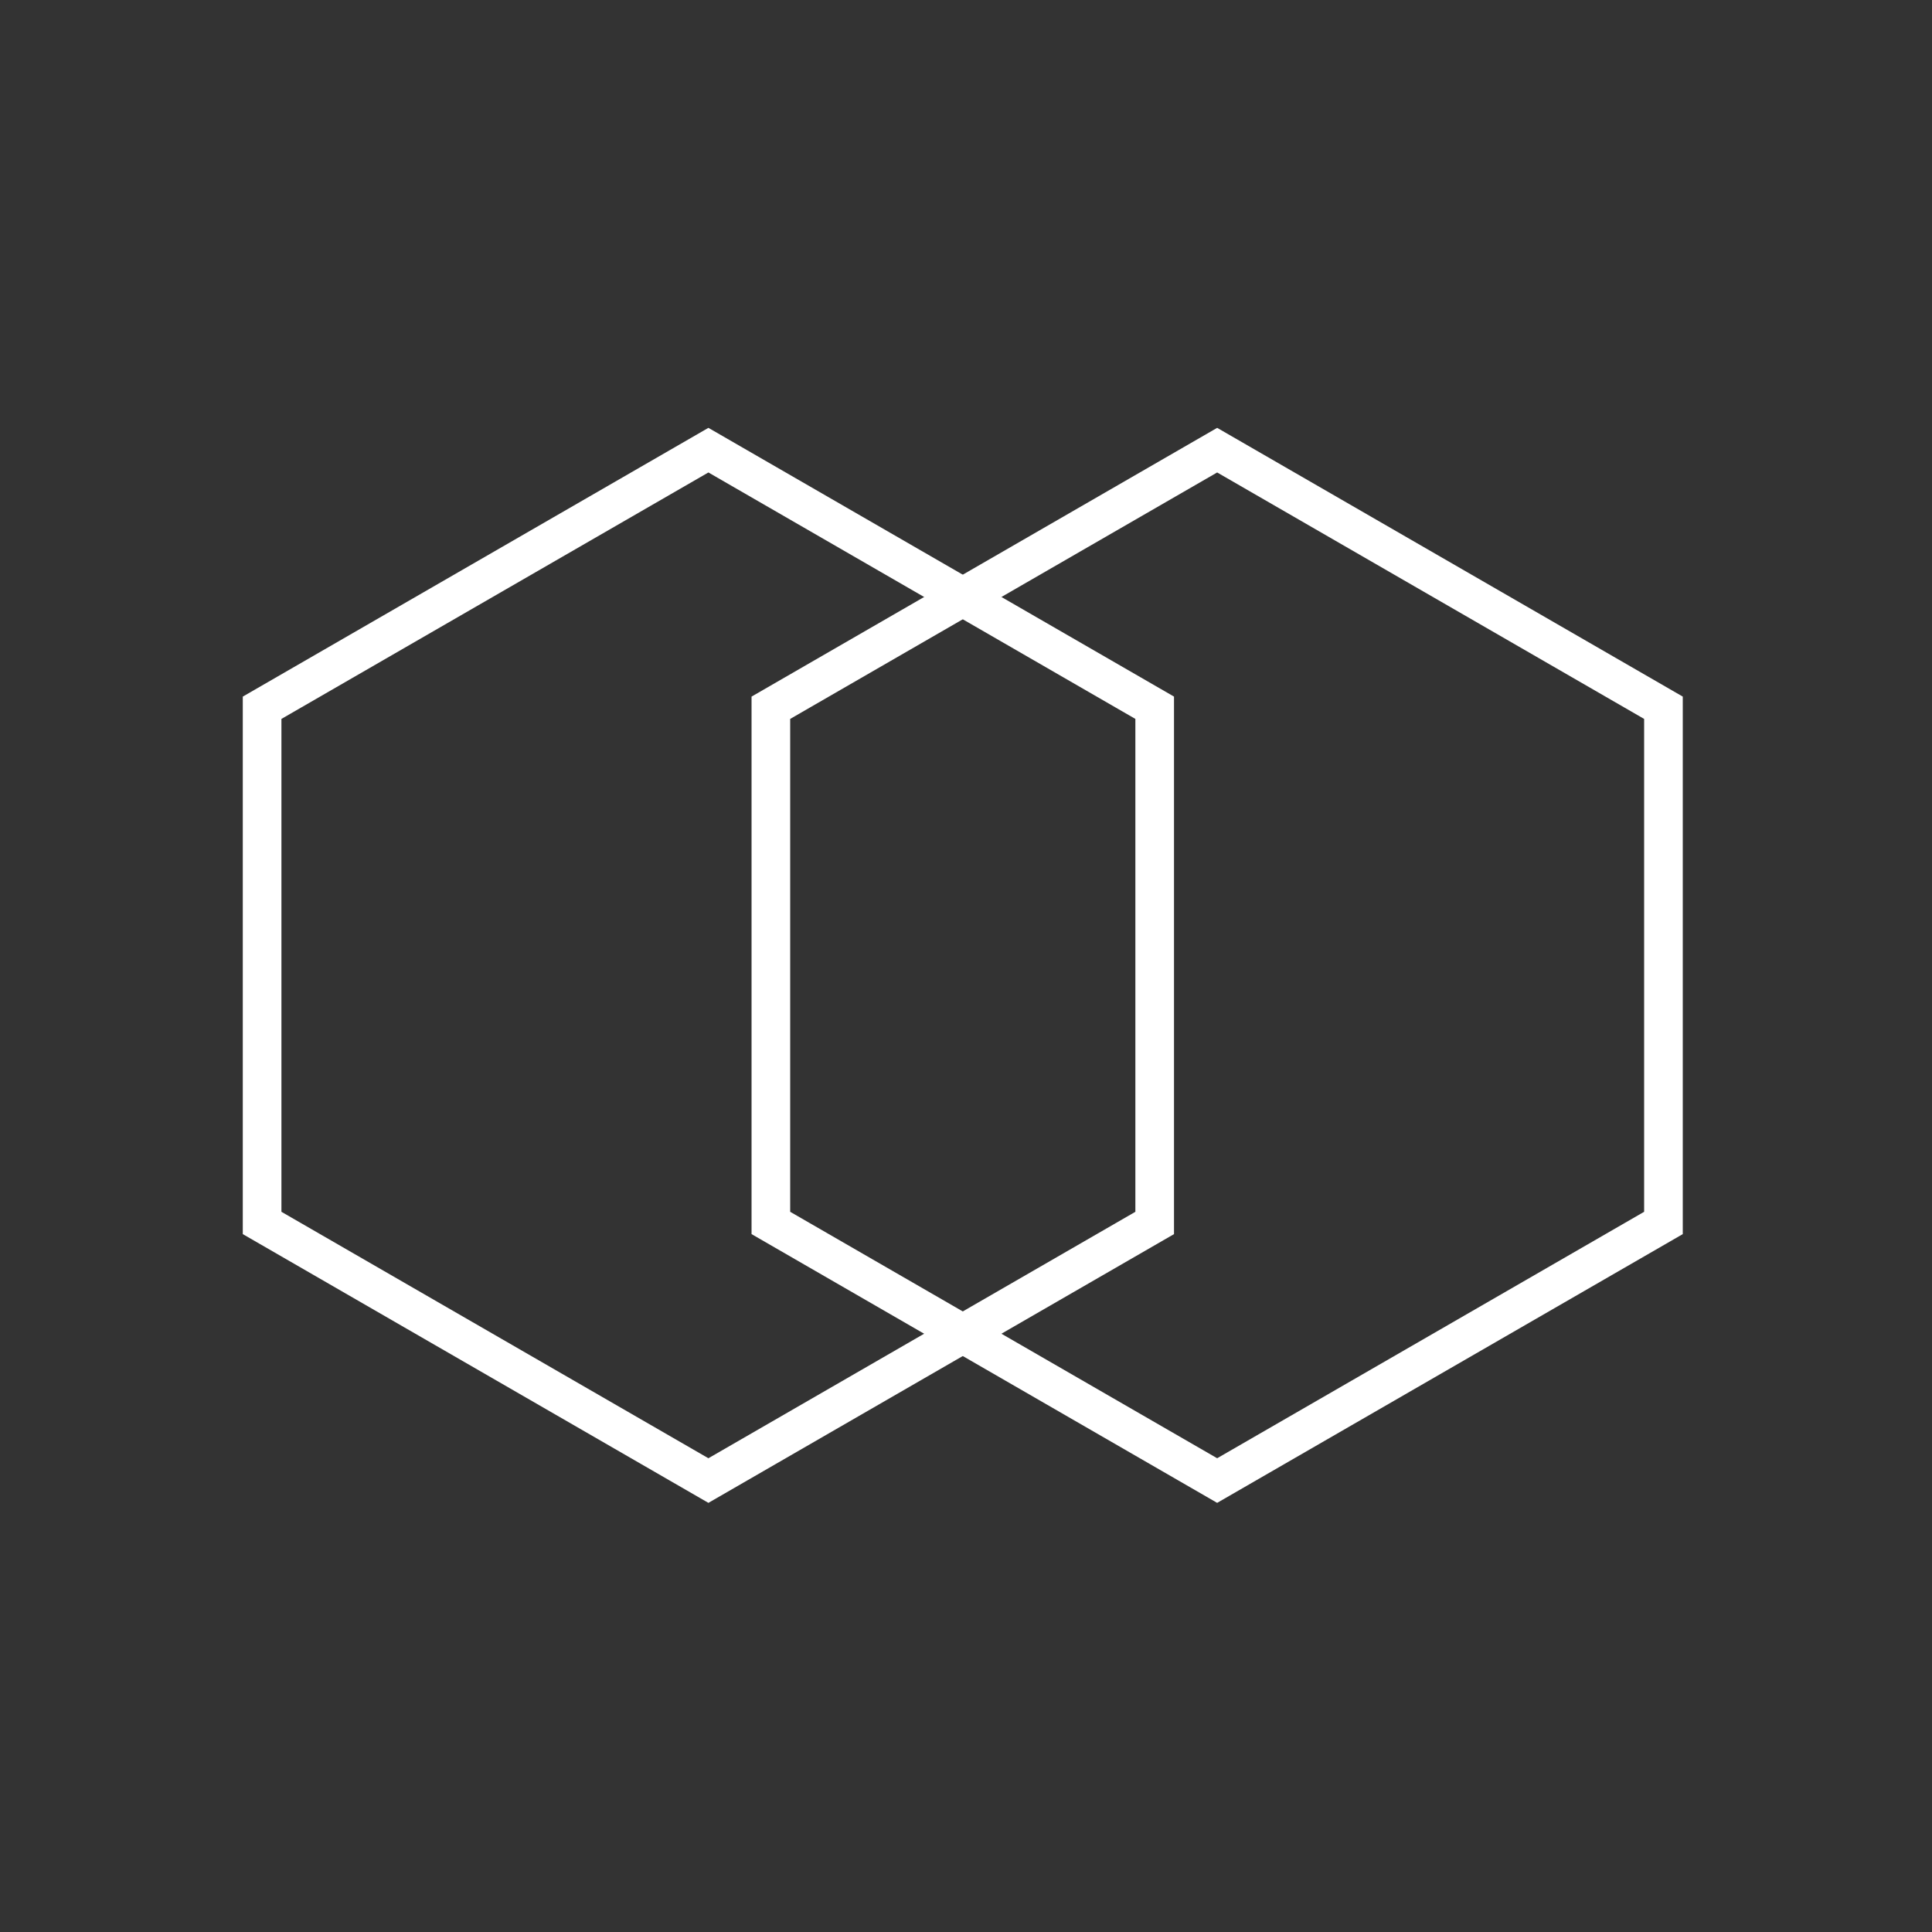
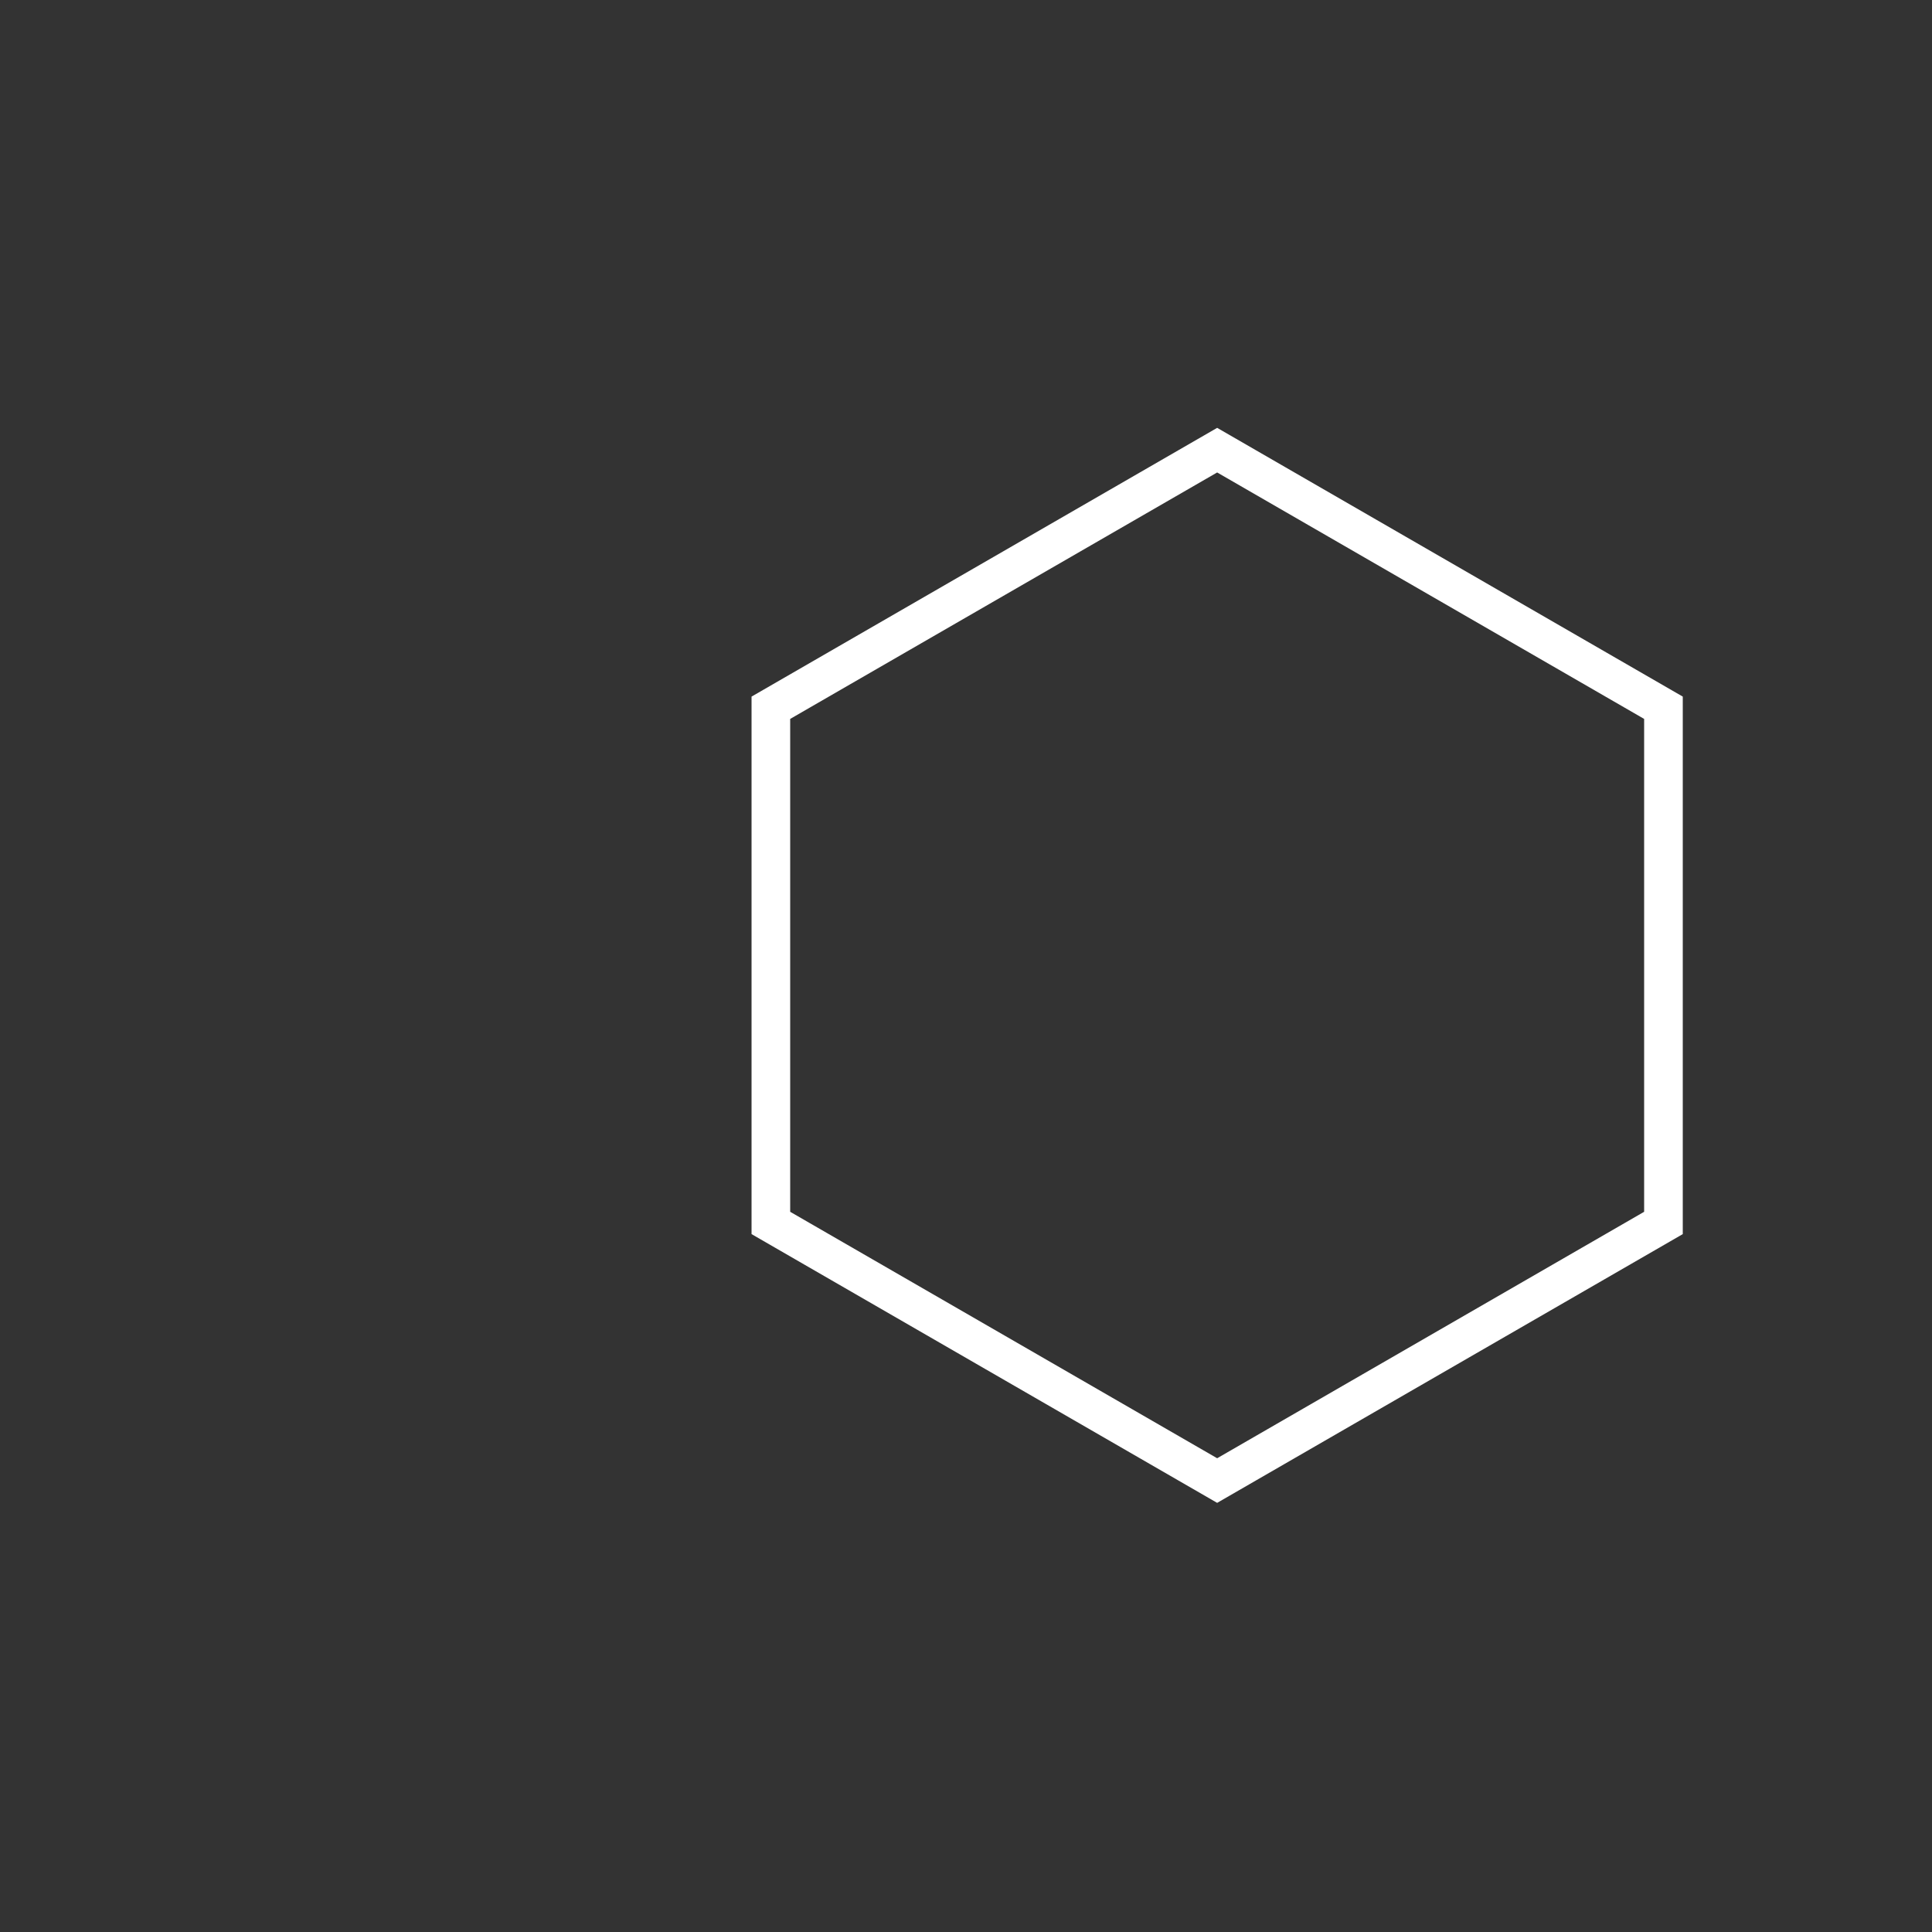
<svg xmlns="http://www.w3.org/2000/svg" version="1.2" viewBox="0 0 300 300" width="300" height="300">
  <rect x="0" y="0" width="300" height="300" fill="#333333" stroke="none" />
  <title>Nouveau projet</title>
  <style>
		.s0 { fill: none;stroke: #ffffff;stroke-miterlimit:100;stroke-width: 6 } 
	</style>
-   <path id="Layer 1" class="s0" d="m110 229.9l-69.3-40v-80l69.3-40 69.3 40v80z" />
  <path id="Layer 1 copy" class="s0" d="m189 229.9l-69.3-40v-80l69.3-40 69.3 40v80z" />
</svg>